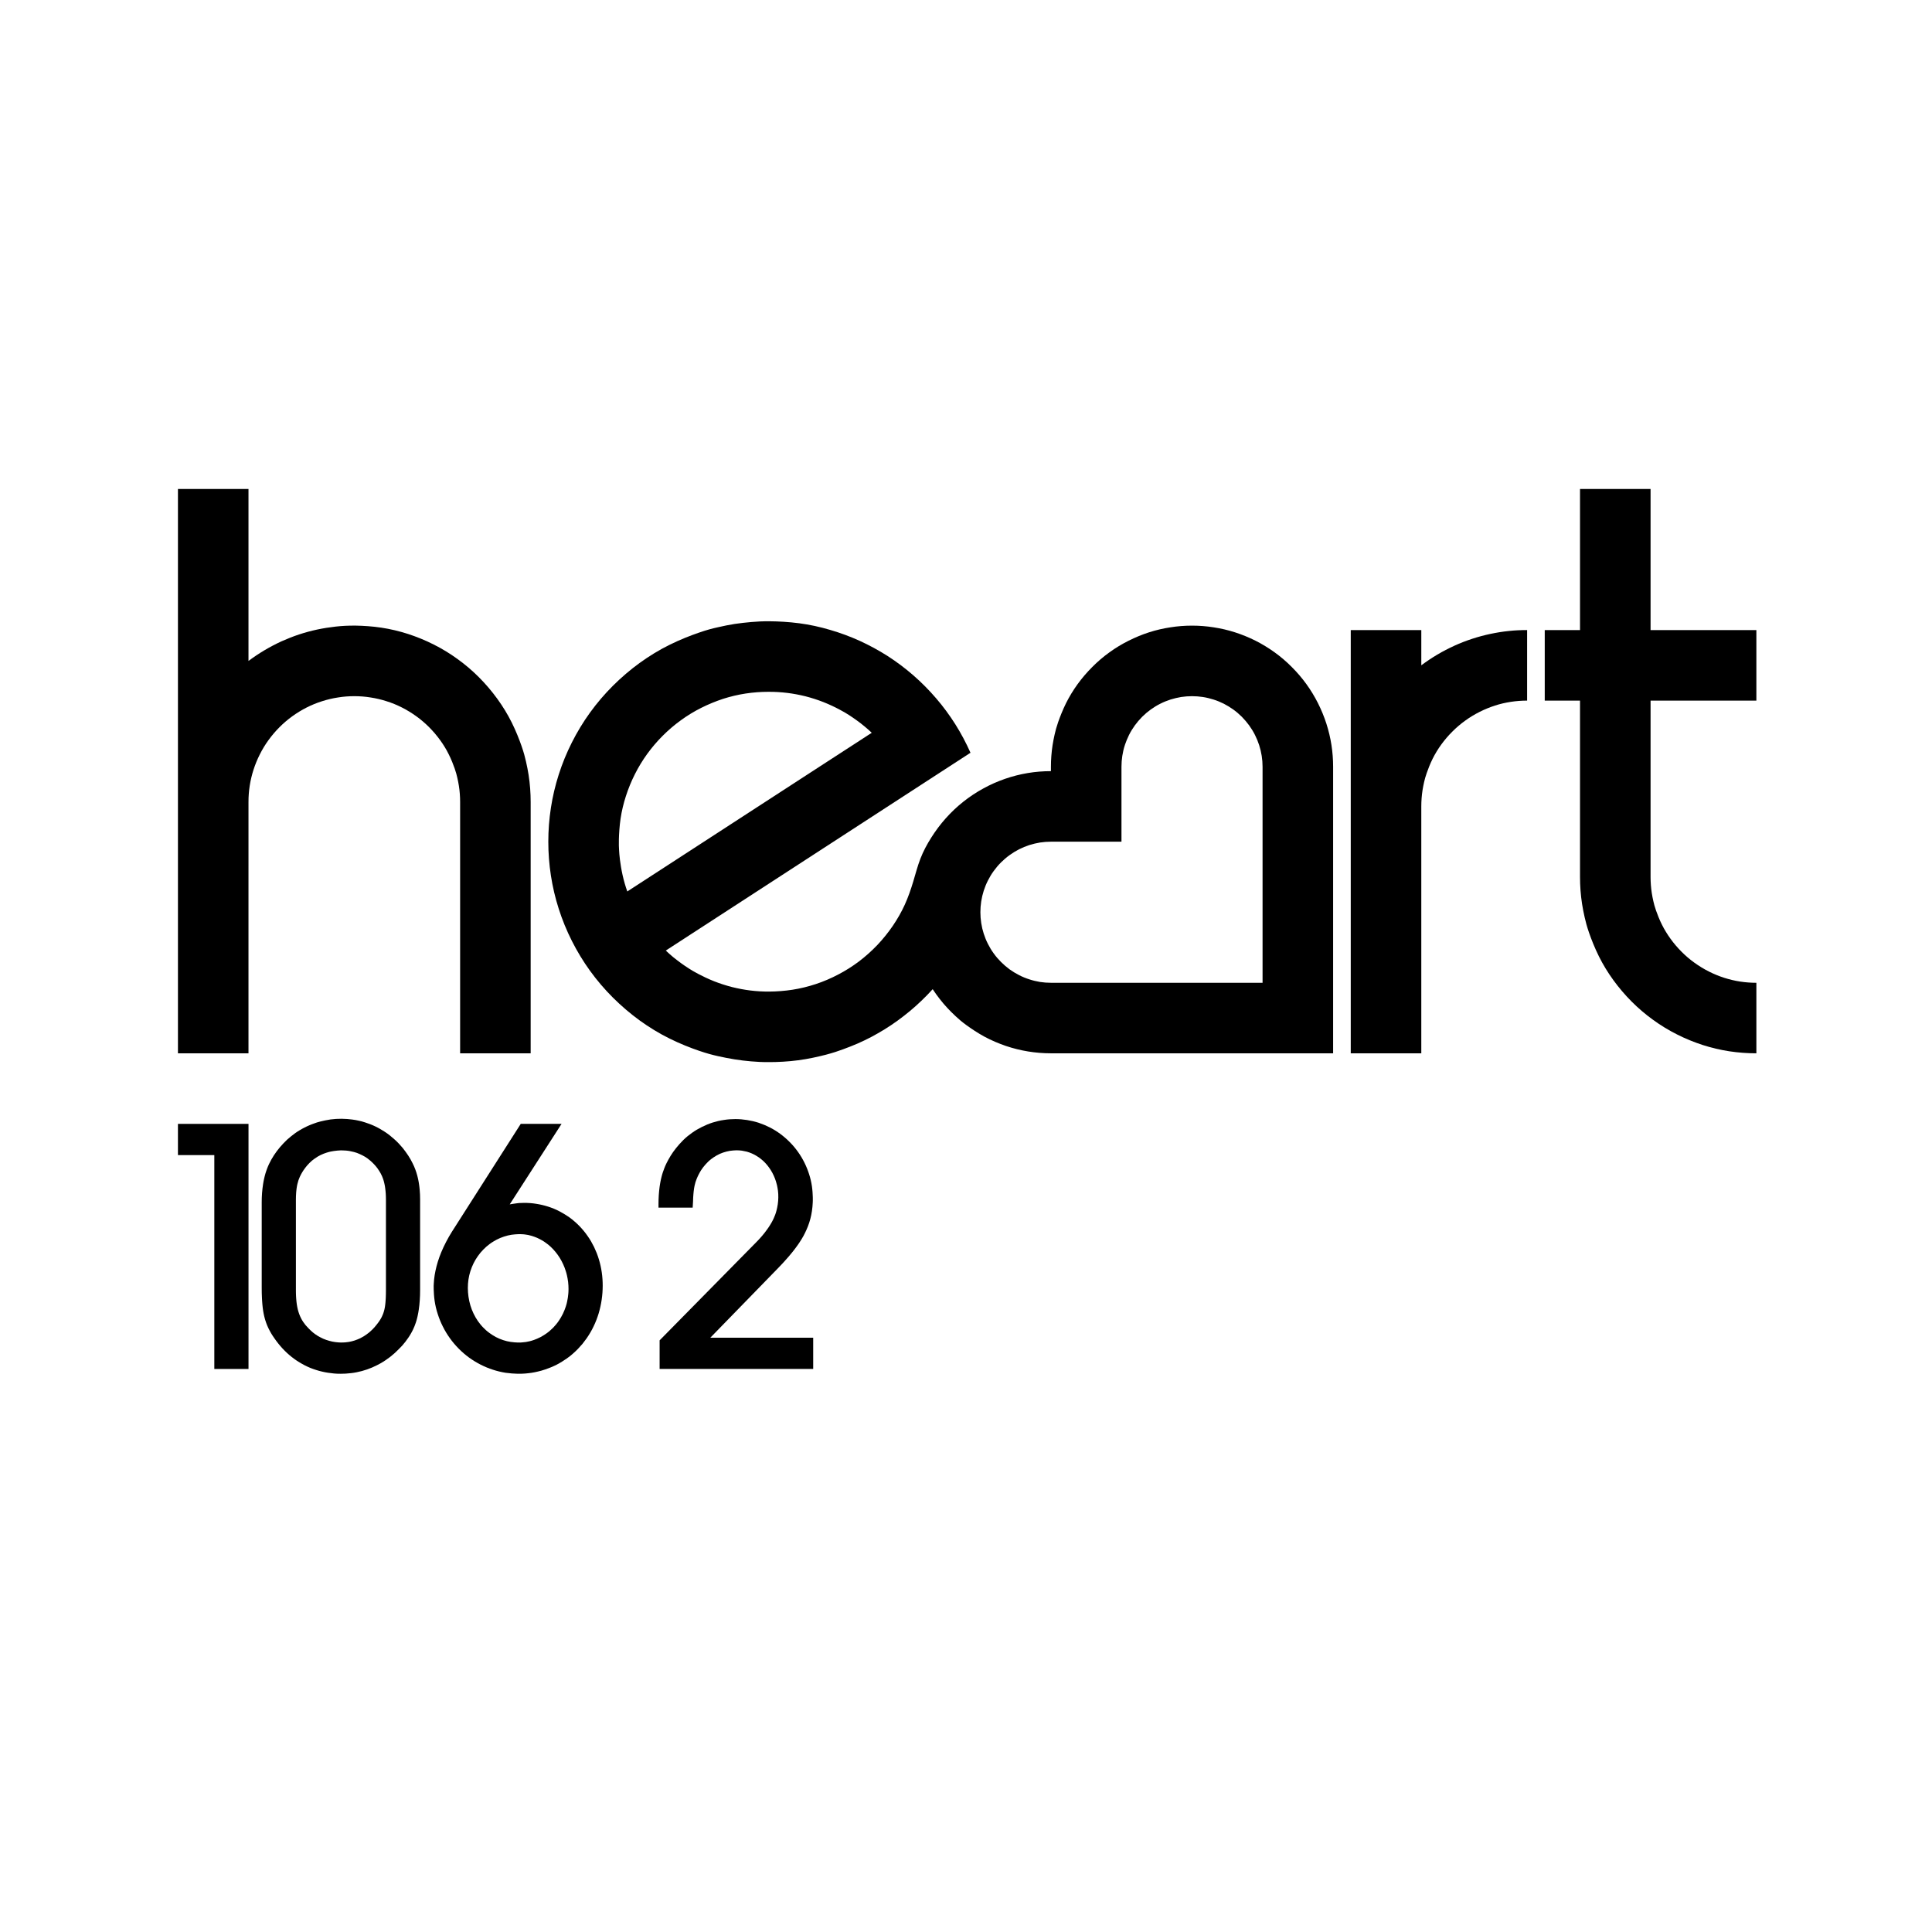
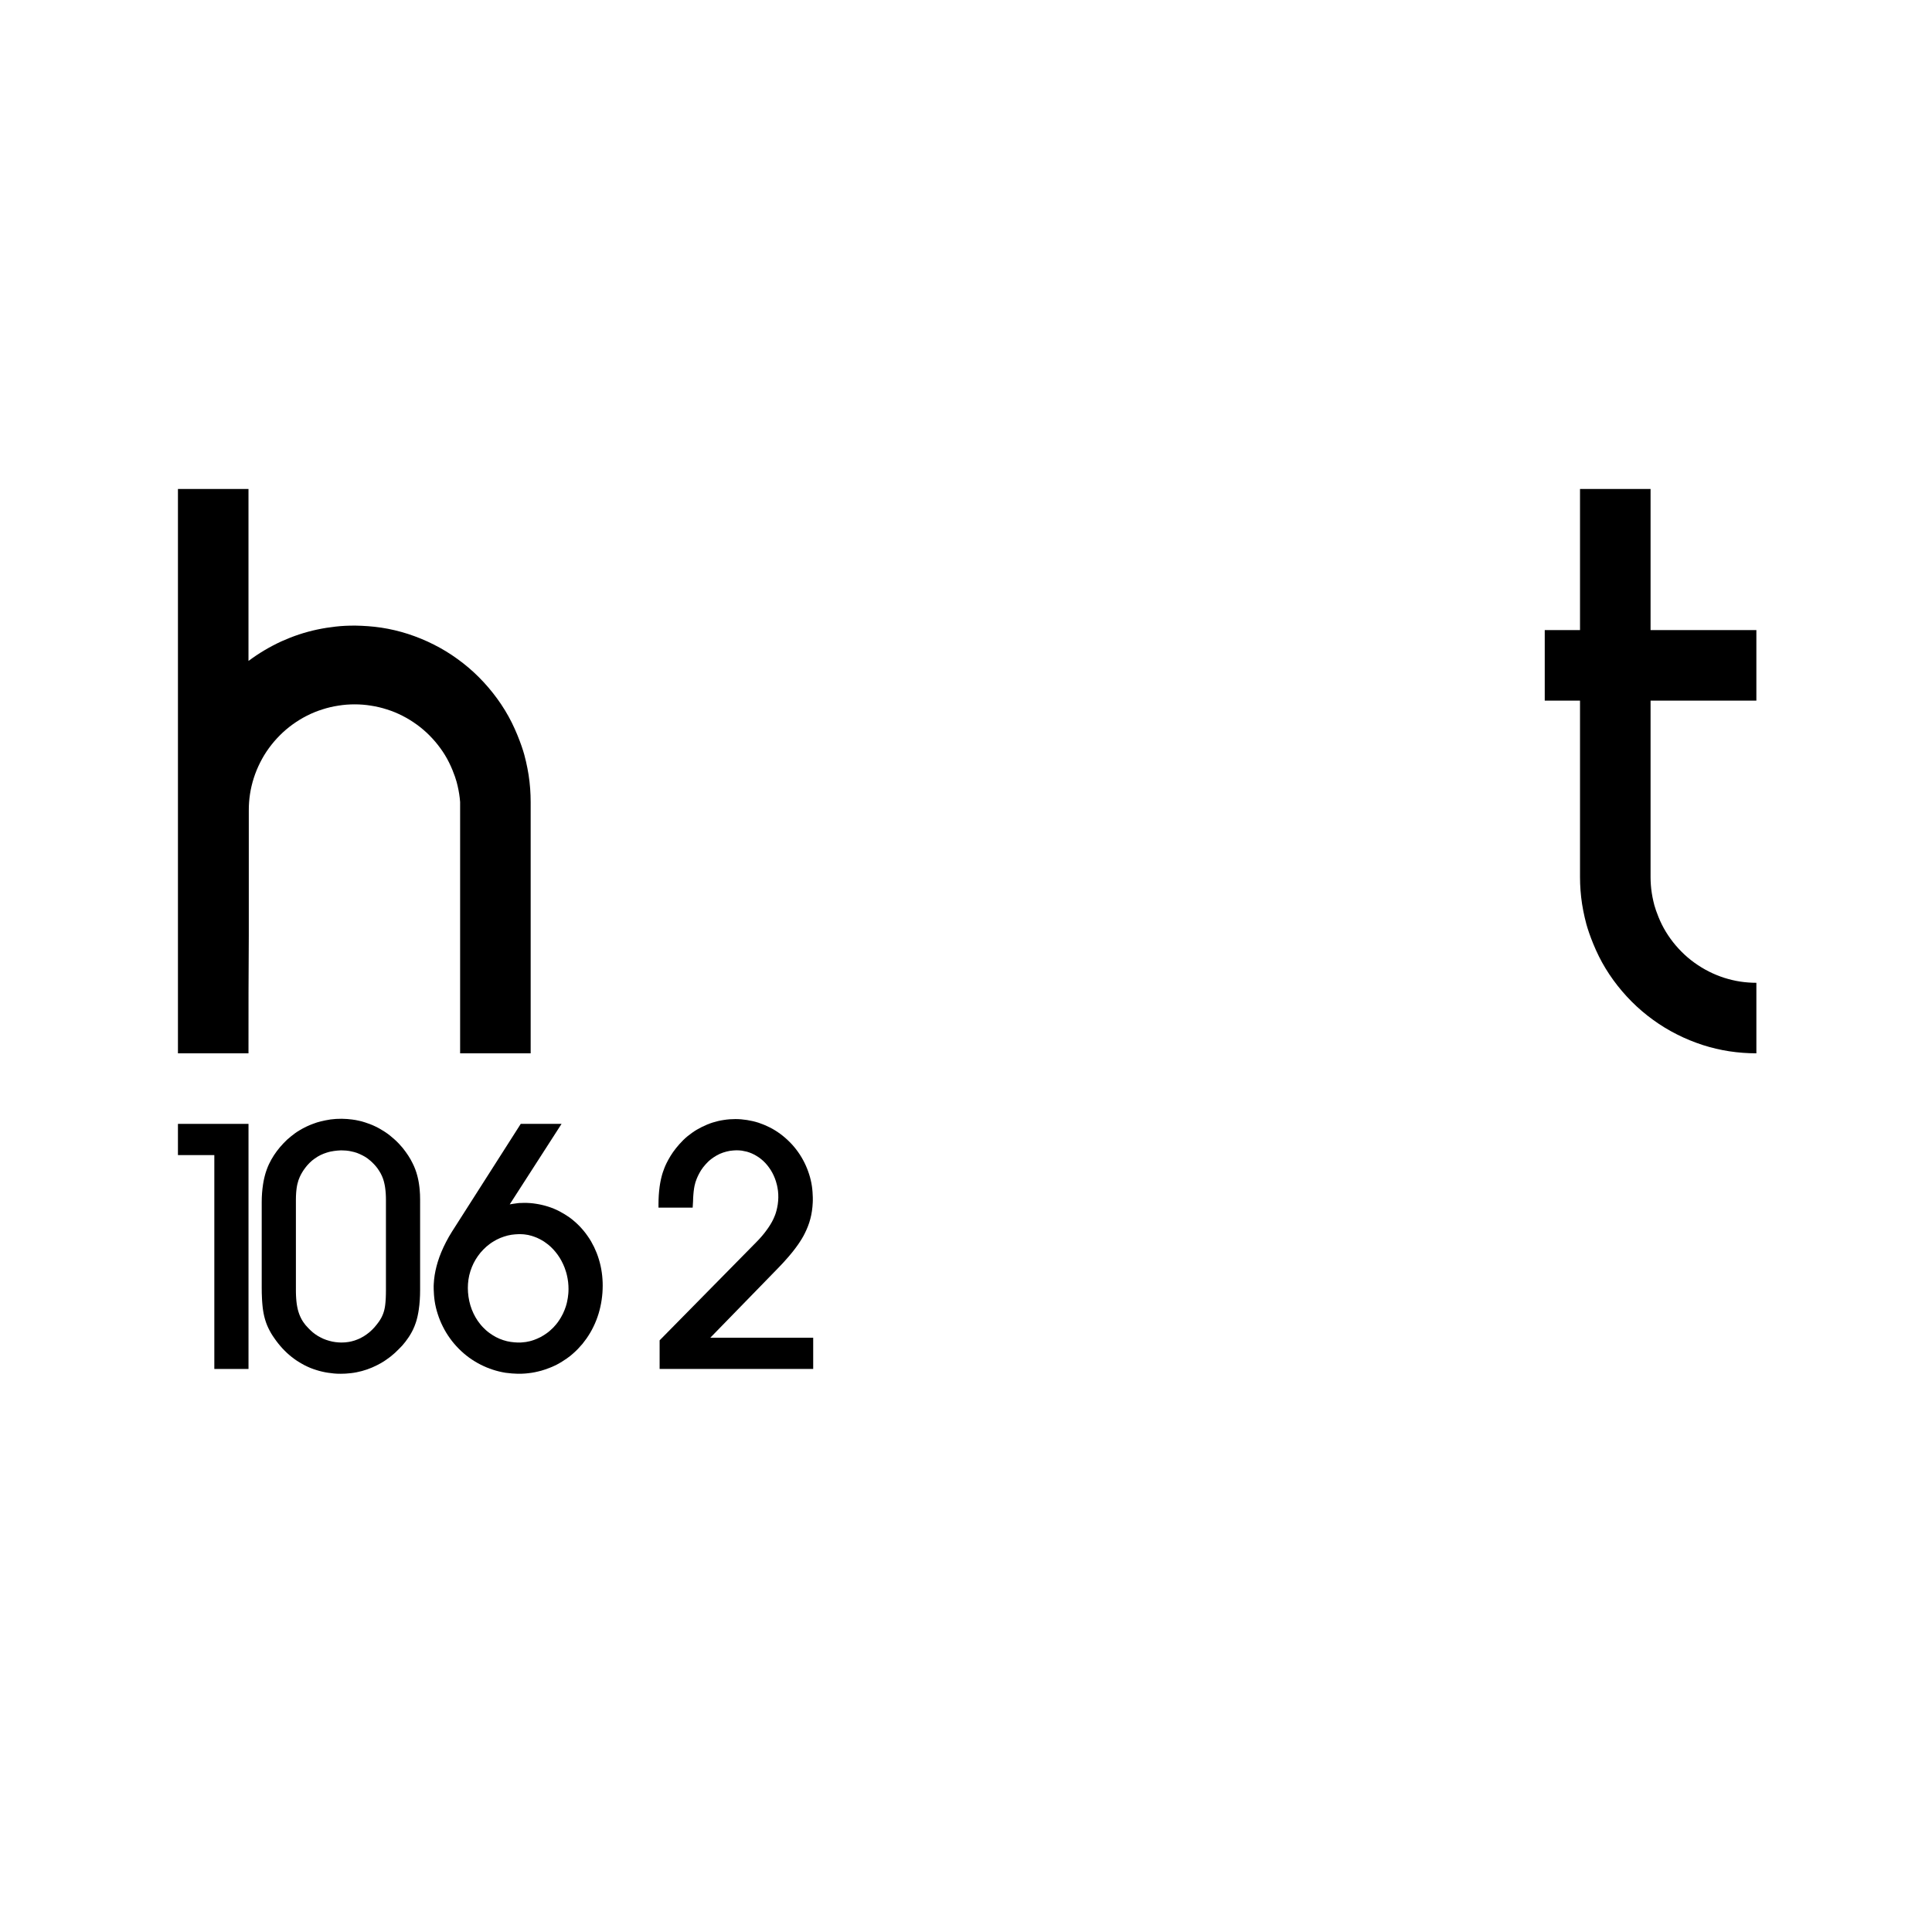
<svg xmlns="http://www.w3.org/2000/svg" version="1.1" id="Layer_1" x="0px" y="0px" width="283.46px" height="283.46px" viewBox="0 0 283.46 283.46" enable-background="new 0 0 283.46 283.46" xml:space="preserve">
  <path fill-rule="evenodd" clip-rule="evenodd" d="M96.778,200.852v-4.199l14.181-14.4c0.142-0.141,0.282-0.291,0.42-0.439  c0.137-0.15,0.27-0.301,0.402-0.451c0.125-0.15,0.25-0.299,0.37-0.449c0.12-0.16,0.235-0.311,0.353-0.471  c0.069-0.09,0.14-0.189,0.207-0.289s0.133-0.201,0.199-0.301c0.059-0.09,0.116-0.18,0.172-0.279c0.057-0.09,0.11-0.18,0.164-0.281  c0.047-0.09,0.096-0.18,0.141-0.27s0.091-0.18,0.13-0.27c0.079-0.17,0.147-0.34,0.212-0.51c0.064-0.18,0.125-0.35,0.191-0.609  c0.068-0.262,0.145-0.592,0.194-0.941c0.05-0.34,0.075-0.68,0.079-1.01c0.005-0.34-0.011-0.65-0.049-0.971  c-0.038-0.309-0.1-0.619-0.152-0.85c-0.052-0.229-0.096-0.379-0.144-0.52c-0.048-0.15-0.097-0.301-0.151-0.439  c-0.055-0.141-0.113-0.281-0.178-0.42c-0.062-0.141-0.131-0.281-0.202-0.41c-0.071-0.131-0.147-0.26-0.226-0.391  c-0.08-0.129-0.164-0.25-0.25-0.369c-0.086-0.121-0.174-0.24-0.268-0.352c-0.092-0.109-0.189-0.219-0.287-0.328  c-0.098-0.102-0.199-0.201-0.302-0.301c-0.103-0.09-0.21-0.18-0.317-0.27c-0.108-0.09-0.218-0.17-0.328-0.25  c-0.111-0.08-0.225-0.15-0.396-0.25c-0.171-0.102-0.401-0.23-0.638-0.33c-0.237-0.1-0.482-0.191-0.727-0.26  c-0.246-0.061-0.49-0.111-0.736-0.15c-0.245-0.031-0.494-0.051-0.788-0.051c-0.294,0.01-0.634,0.031-0.968,0.08  c-0.334,0.061-0.664,0.141-0.987,0.25c-0.324,0.109-0.64,0.25-0.94,0.42c-0.3,0.17-0.582,0.361-0.791,0.52  c-0.207,0.16-0.34,0.281-0.468,0.4c-0.129,0.131-0.254,0.25-0.374,0.391c-0.12,0.129-0.234,0.27-0.345,0.41  c-0.109,0.15-0.218,0.289-0.312,0.439c-0.07,0.109-0.13,0.221-0.19,0.32c-0.062,0.109-0.119,0.221-0.177,0.33  c-0.053,0.109-0.105,0.209-0.155,0.32c-0.05,0.109-0.099,0.219-0.14,0.33c-0.066,0.16-0.123,0.32-0.172,0.479  c-0.05,0.16-0.089,0.33-0.127,0.5c-0.013,0.061-0.025,0.131-0.037,0.191c-0.012,0.059-0.021,0.129-0.033,0.189  c-0.021,0.15-0.043,0.301-0.061,0.449c-0.018,0.16-0.031,0.311-0.044,0.461c-0.013,0.17-0.024,0.34-0.034,0.51  c-0.008,0.17-0.012,0.34-0.016,0.51l-0.055,0.91h-5.014v-0.529c0.002-0.221,0.004-0.43,0.01-0.641  c0.008-0.221,0.019-0.43,0.03-0.641c0.015-0.199,0.03-0.41,0.05-0.609c0.021-0.209,0.047-0.41,0.071-0.619  c0.019-0.121,0.037-0.25,0.058-0.381c0.021-0.129,0.045-0.26,0.067-0.379c0.024-0.121,0.047-0.24,0.074-0.361  c0.026-0.119,0.055-0.24,0.084-0.35c0.03-0.109,0.06-0.23,0.091-0.34c0.032-0.109,0.062-0.221,0.102-0.33  c0.065-0.211,0.145-0.42,0.225-0.619c0.081-0.211,0.166-0.41,0.312-0.711c0.148-0.301,0.357-0.689,0.592-1.07  c0.232-0.379,0.492-0.75,0.803-1.141c0.312-0.389,0.677-0.809,1.076-1.199c0.398-0.391,0.83-0.74,1.287-1.061  c0.459-0.33,0.943-0.609,1.447-0.859s1.026-0.471,1.564-0.641c0.537-0.17,1.089-0.299,1.648-0.379  c0.558-0.09,1.123-0.131,1.693-0.131c0.571,0,1.148,0.051,1.717,0.141c0.57,0.09,1.133,0.221,1.692,0.4  c0.56,0.189,1.114,0.42,1.647,0.689s1.045,0.59,1.535,0.949c0.49,0.361,0.959,0.771,1.393,1.211c0.434,0.43,0.832,0.91,1.189,1.41  c0.358,0.5,0.676,1.029,0.949,1.58c0.273,0.549,0.504,1.119,0.689,1.699c0.187,0.58,0.326,1.17,0.414,1.77  c0.086,0.592,0.117,1.191,0.129,1.602c0.012,0.398,0.002,0.609-0.008,0.818c-0.011,0.201-0.024,0.41-0.043,0.611  c-0.02,0.209-0.043,0.41-0.074,0.609c-0.028,0.189-0.063,0.391-0.103,0.59c-0.039,0.189-0.083,0.381-0.132,0.561  c-0.049,0.189-0.104,0.379-0.164,0.561c-0.061,0.18-0.126,0.369-0.197,0.549c-0.072,0.18-0.146,0.371-0.228,0.541  c-0.063,0.15-0.134,0.289-0.203,0.43c-0.071,0.15-0.146,0.289-0.22,0.43c-0.088,0.15-0.176,0.311-0.268,0.461  c-0.094,0.148-0.191,0.299-0.287,0.449c-0.076,0.119-0.152,0.23-0.229,0.34c-0.078,0.109-0.158,0.221-0.238,0.33  c-0.091,0.131-0.181,0.25-0.274,0.369c-0.092,0.121-0.187,0.24-0.281,0.361c-0.104,0.129-0.208,0.26-0.312,0.379  c-0.106,0.131-0.214,0.26-0.32,0.381c-0.232,0.27-0.465,0.529-0.702,0.789c-0.238,0.26-0.482,0.521-0.726,0.771l-10.029,10.299  h15.097v4.58H96.778" />
  <path fill-rule="evenodd" clip-rule="evenodd" d="M75.045,181.162c-0.18,0.029-0.364,0.07-0.549,0.109  c-0.184,0.051-0.365,0.1-0.549,0.16c-0.183,0.061-0.367,0.131-0.548,0.201c-0.181,0.078-0.358,0.158-0.534,0.25  c-0.177,0.09-0.352,0.189-0.521,0.299c-0.172,0.1-0.338,0.221-0.502,0.34c-0.162,0.121-0.322,0.25-0.478,0.381  c-0.155,0.139-0.305,0.279-0.45,0.43c-0.145,0.15-0.285,0.301-0.418,0.459c-0.134,0.16-0.261,0.33-0.382,0.5  c-0.12,0.17-0.233,0.342-0.341,0.521s-0.206,0.359-0.299,0.549c-0.092,0.191-0.178,0.381-0.254,0.57  c-0.078,0.189-0.148,0.391-0.211,0.59c-0.062,0.201-0.115,0.391-0.162,0.59c-0.047,0.211-0.086,0.41-0.115,0.611  c-0.031,0.209-0.055,0.42-0.068,0.619c-0.016,0.211-0.023,0.42-0.022,0.631c0,0.209,0.008,0.43,0.024,0.639  c0.016,0.221,0.039,0.43,0.069,0.641c0.031,0.221,0.069,0.43,0.116,0.641c0.046,0.209,0.1,0.42,0.162,0.629  c0.062,0.201,0.131,0.41,0.208,0.611c0.077,0.199,0.161,0.389,0.252,0.578c0.091,0.191,0.188,0.381,0.293,0.561  s0.217,0.361,0.334,0.531c0.118,0.17,0.241,0.33,0.37,0.488c0.13,0.16,0.266,0.32,0.406,0.461c0.14,0.15,0.285,0.289,0.434,0.42  s0.302,0.26,0.542,0.43c0.239,0.17,0.565,0.391,0.909,0.57c0.343,0.18,0.703,0.33,1.068,0.449c0.363,0.121,0.732,0.211,1.105,0.262  c0.374,0.059,0.752,0.078,1.033,0.09c0.281,0.01,0.467,0,0.652-0.021c0.184-0.01,0.367-0.039,0.551-0.059  c0.183-0.031,0.363-0.07,0.545-0.111c0.181-0.049,0.359-0.09,0.629-0.189c0.269-0.1,0.627-0.24,0.967-0.42  c0.341-0.18,0.663-0.391,0.9-0.561c0.238-0.17,0.393-0.299,0.543-0.439c0.148-0.131,0.295-0.27,0.436-0.41  c0.141-0.15,0.275-0.301,0.407-0.459c0.131-0.16,0.257-0.32,0.429-0.58c0.171-0.25,0.387-0.611,0.566-0.98  c0.181-0.371,0.324-0.76,0.421-1.051c0.097-0.299,0.146-0.5,0.188-0.699c0.043-0.201,0.082-0.4,0.112-0.6  c0.03-0.201,0.052-0.391,0.069-0.59c0.017-0.201,0.029-0.4,0.029-0.682c0-0.289-0.014-0.66-0.057-1.029s-0.116-0.73-0.178-1  c-0.062-0.27-0.114-0.439-0.17-0.609c-0.055-0.18-0.113-0.35-0.178-0.521c-0.064-0.158-0.134-0.328-0.209-0.488  c-0.074-0.16-0.154-0.33-0.238-0.48c-0.084-0.16-0.172-0.311-0.266-0.461c-0.095-0.148-0.193-0.299-0.295-0.439  s-0.207-0.279-0.316-0.41c-0.11-0.141-0.225-0.27-0.342-0.391c-0.117-0.129-0.235-0.238-0.358-0.359  c-0.123-0.109-0.249-0.221-0.378-0.33c-0.129-0.1-0.258-0.199-0.391-0.289c-0.132-0.102-0.267-0.191-0.471-0.311  c-0.203-0.119-0.477-0.26-0.759-0.391c-0.282-0.119-0.576-0.219-0.796-0.289c-0.219-0.061-0.366-0.1-0.514-0.131  c-0.147-0.029-0.295-0.049-0.449-0.07c-0.153-0.02-0.312-0.039-0.469-0.039c-0.16-0.01-0.318-0.02-0.485-0.01  c-0.169,0-0.345,0.01-0.521,0.029C75.401,181.111,75.227,181.143,75.045,181.162 M82.39,164.893l-7.603,11.809  c0.163-0.029,0.326-0.059,0.489-0.08c0.164-0.029,0.328-0.049,0.492-0.068c0.053-0.012,0.106-0.012,0.161-0.021  c0.054-0.01,0.107-0.01,0.162-0.02c0.043,0,0.086,0,0.129-0.01c0.043,0,0.086,0,0.129,0c0.09-0.01,0.18-0.01,0.27-0.01  c0.09-0.01,0.182-0.01,0.271-0.01c0.597,0,1.193,0.039,1.783,0.139c0.591,0.09,1.174,0.23,1.746,0.41  c0.57,0.18,1.131,0.41,1.666,0.691c0.535,0.279,1.043,0.6,1.416,0.859c0.373,0.27,0.608,0.459,0.84,0.67  c0.229,0.199,0.453,0.41,0.67,0.631c0.217,0.229,0.425,0.459,0.623,0.699c0.199,0.24,0.389,0.49,0.568,0.75  c0.18,0.25,0.352,0.52,0.512,0.789c0.16,0.281,0.309,0.561,0.447,0.84c0.139,0.291,0.269,0.592,0.385,0.881  c0.117,0.301,0.224,0.609,0.317,0.92c0.095,0.311,0.177,0.621,0.248,0.939c0.071,0.32,0.13,0.641,0.177,0.971  c0.047,0.32,0.082,0.65,0.105,0.99c0.023,0.33,0.035,0.66,0.033,1s-0.014,0.68-0.039,1.02c-0.026,0.34-0.063,0.68-0.113,1.02  s-0.111,0.682-0.188,1.021c-0.074,0.34-0.162,0.67-0.26,1c-0.101,0.33-0.212,0.648-0.337,0.969c-0.124,0.32-0.26,0.631-0.407,0.93  c-0.148,0.311-0.307,0.611-0.478,0.9c-0.17,0.291-0.353,0.57-0.544,0.85c-0.191,0.271-0.395,0.541-0.605,0.801  c-0.213,0.25-0.435,0.5-0.666,0.74s-0.471,0.459-0.718,0.68c-0.245,0.221-0.499,0.43-0.897,0.711  c-0.398,0.279-0.943,0.629-1.518,0.93c-0.574,0.289-1.178,0.529-1.636,0.68c-0.457,0.16-0.769,0.24-1.081,0.311  c-0.312,0.08-0.627,0.139-0.943,0.189c-0.315,0.049-0.634,0.08-0.951,0.109c-0.318,0.02-0.639,0.041-1.116,0.031  c-0.479-0.012-1.117-0.051-1.747-0.141c-0.631-0.1-1.252-0.25-1.867-0.451c-0.616-0.199-1.225-0.449-1.811-0.75  c-0.584-0.299-1.146-0.639-1.684-1.029c-0.535-0.391-1.047-0.83-1.521-1.311c-0.473-0.479-0.908-0.988-1.299-1.539  c-0.39-0.541-0.733-1.109-1.031-1.711c-0.299-0.59-0.549-1.209-0.75-1.84c-0.202-0.619-0.355-1.26-0.449-1.898  c-0.094-0.641-0.128-1.291-0.141-1.721c-0.012-0.43-0.002-0.631,0.012-0.83c0.013-0.211,0.027-0.41,0.048-0.621  c0.022-0.209,0.05-0.42,0.083-0.629c0.033-0.211,0.072-0.42,0.117-0.631c0.045-0.219,0.097-0.439,0.154-0.66  c0.057-0.229,0.119-0.449,0.19-0.67c0.071-0.229,0.151-0.469,0.238-0.709c0.086-0.23,0.175-0.471,0.274-0.701  c0.104-0.26,0.219-0.51,0.336-0.76s0.242-0.5,0.367-0.74c0.137-0.26,0.273-0.52,0.418-0.77c0.146-0.26,0.299-0.5,0.453-0.75  l10.082-15.799H82.39z" />
  <path fill-rule="evenodd" clip-rule="evenodd" d="M43.414,189.322c0.001,0.129,0.002,0.27,0.005,0.4  c0.003,0.139,0.009,0.279,0.014,0.41c0.007,0.129,0.014,0.26,0.024,0.389c0.009,0.131,0.021,0.26,0.033,0.391  c0.009,0.08,0.017,0.15,0.027,0.23c0.009,0.08,0.02,0.16,0.031,0.24c0.019,0.129,0.042,0.26,0.068,0.389  c0.026,0.141,0.056,0.27,0.086,0.391c0.03,0.119,0.061,0.23,0.095,0.33c0.035,0.109,0.072,0.219,0.109,0.32  c0.038,0.1,0.077,0.199,0.118,0.289c0.041,0.1,0.085,0.189,0.131,0.281c0.045,0.09,0.093,0.18,0.143,0.27  c0.05,0.09,0.102,0.17,0.188,0.299c0.087,0.131,0.209,0.301,0.341,0.461c0.132,0.16,0.274,0.311,0.451,0.49  c0.177,0.18,0.389,0.389,0.617,0.58c0.227,0.189,0.471,0.359,0.73,0.52c0.258,0.15,0.53,0.289,0.811,0.42  c0.28,0.119,0.57,0.221,0.868,0.301c0.298,0.09,0.605,0.148,0.915,0.189c0.311,0.039,0.624,0.061,0.86,0.061  c0.235,0,0.393-0.012,0.551-0.021c0.157-0.01,0.315-0.029,0.551-0.068c0.236-0.041,0.55-0.111,0.855-0.211  c0.305-0.1,0.599-0.23,0.819-0.33c0.22-0.109,0.364-0.189,0.506-0.279s0.281-0.18,0.419-0.281c0.137-0.1,0.273-0.199,0.406-0.309  c0.132-0.121,0.26-0.23,0.386-0.352c0.125-0.129,0.247-0.25,0.365-0.379c0.116-0.141,0.229-0.27,0.338-0.41  c0.062-0.07,0.12-0.15,0.177-0.23c0.059-0.07,0.113-0.15,0.168-0.23c0.051-0.08,0.1-0.148,0.148-0.229  c0.048-0.08,0.095-0.15,0.138-0.23c0.041-0.08,0.079-0.15,0.115-0.221c0.037-0.08,0.071-0.15,0.103-0.23  c0.032-0.068,0.062-0.148,0.09-0.219c0.027-0.08,0.054-0.16,0.078-0.23c0.021-0.07,0.039-0.129,0.056-0.189  c0.018-0.07,0.032-0.131,0.049-0.189c0.017-0.08,0.034-0.15,0.049-0.23s0.027-0.15,0.04-0.23c0.01-0.061,0.018-0.119,0.025-0.18  c0.009-0.07,0.016-0.131,0.022-0.189c0.009-0.07,0.015-0.15,0.022-0.221c0.006-0.07,0.012-0.141,0.017-0.221  c0.007-0.08,0.013-0.16,0.017-0.24s0.009-0.16,0.013-0.238c0.006-0.182,0.013-0.361,0.017-0.531c0.004-0.18,0.004-0.359,0.006-0.529  v-13.32c-0.002-0.15-0.002-0.291-0.008-0.439c-0.004-0.141-0.012-0.291-0.02-0.441c-0.01-0.129-0.021-0.27-0.034-0.41  c-0.015-0.139-0.031-0.279-0.05-0.42c-0.012-0.08-0.023-0.17-0.037-0.25c-0.016-0.08-0.031-0.17-0.047-0.25  s-0.032-0.158-0.051-0.229c-0.018-0.08-0.037-0.15-0.057-0.23c-0.02-0.07-0.04-0.141-0.061-0.211  c-0.022-0.068-0.043-0.139-0.069-0.209c-0.045-0.131-0.097-0.25-0.151-0.381c-0.057-0.119-0.117-0.25-0.181-0.369  c-0.065-0.121-0.134-0.24-0.206-0.35c-0.072-0.121-0.146-0.24-0.273-0.41c-0.125-0.16-0.303-0.391-0.496-0.59  c-0.194-0.211-0.405-0.4-0.568-0.541c-0.164-0.139-0.279-0.23-0.398-0.32c-0.119-0.08-0.239-0.16-0.363-0.24  c-0.124-0.068-0.251-0.148-0.38-0.209c-0.13-0.07-0.262-0.131-0.397-0.189c-0.135-0.061-0.274-0.121-0.414-0.17  c-0.141-0.041-0.283-0.09-0.429-0.131c-0.146-0.039-0.297-0.07-0.448-0.1c-0.152-0.041-0.304-0.061-0.462-0.08  c-0.157-0.02-0.32-0.041-0.483-0.041c-0.163-0.01-0.326-0.02-0.495-0.02c-0.168,0.01-0.341,0.01-0.514,0.031  c-0.172,0.01-0.344,0.029-0.517,0.059c-0.172,0.021-0.345,0.051-0.516,0.09c-0.172,0.041-0.343,0.08-0.587,0.16  c-0.244,0.08-0.561,0.191-0.864,0.34c-0.304,0.15-0.594,0.32-0.867,0.521c-0.274,0.189-0.53,0.398-0.765,0.639  c-0.235,0.23-0.448,0.49-0.59,0.67c-0.142,0.18-0.214,0.281-0.284,0.391c-0.071,0.1-0.139,0.211-0.203,0.32  c-0.064,0.1-0.124,0.209-0.182,0.32c-0.058,0.109-0.113,0.219-0.175,0.359s-0.131,0.311-0.191,0.48  c-0.06,0.18-0.11,0.359-0.151,0.539c-0.015,0.061-0.03,0.131-0.043,0.191c-0.014,0.068-0.026,0.139-0.038,0.209  c-0.011,0.07-0.024,0.141-0.034,0.211c-0.011,0.08-0.02,0.148-0.029,0.229c-0.009,0.07-0.018,0.15-0.025,0.23  c-0.008,0.08-0.014,0.16-0.021,0.24c-0.01,0.16-0.021,0.33-0.027,0.5c-0.006,0.16-0.008,0.33-0.009,0.5V189.322 M61.637,189.322  c-0.002,0.24-0.004,0.48-0.012,0.719c-0.008,0.24-0.022,0.48-0.037,0.73c-0.017,0.23-0.035,0.461-0.059,0.689  c-0.023,0.221-0.055,0.451-0.086,0.682c-0.021,0.139-0.043,0.279-0.068,0.42c-0.024,0.139-0.053,0.279-0.082,0.42  c-0.021,0.1-0.041,0.199-0.064,0.289c-0.023,0.1-0.049,0.189-0.074,0.291c-0.025,0.09-0.049,0.18-0.076,0.27s-0.054,0.18-0.084,0.26  c-0.056,0.17-0.117,0.34-0.184,0.5s-0.135,0.32-0.213,0.48c-0.049,0.1-0.102,0.209-0.156,0.311c-0.055,0.1-0.107,0.199-0.168,0.299  c-0.117,0.211-0.245,0.41-0.377,0.6c-0.133,0.201-0.273,0.391-0.42,0.58c-0.146,0.191-0.303,0.381-0.465,0.561  c-0.161,0.18-0.33,0.35-0.512,0.529c-0.18,0.182-0.371,0.371-0.569,0.551s-0.404,0.35-0.614,0.52c-0.21,0.16-0.424,0.32-0.643,0.471  c-0.217,0.16-0.439,0.299-0.783,0.5c-0.344,0.189-0.811,0.439-1.292,0.641c-0.482,0.209-0.98,0.379-1.498,0.52  c-0.517,0.139-1.054,0.25-1.595,0.309c-0.542,0.07-1.088,0.092-1.508,0.092s-0.712-0.012-1.003-0.041  c-0.292-0.029-0.582-0.061-0.875-0.109c-0.293-0.041-0.587-0.1-0.879-0.17s-0.581-0.141-0.867-0.24  c-0.287-0.09-0.57-0.189-0.848-0.301c-0.278-0.119-0.552-0.24-0.821-0.379c-0.269-0.141-0.534-0.291-0.792-0.451  c-0.258-0.15-0.51-0.32-0.756-0.5c-0.247-0.18-0.487-0.369-0.72-0.57c-0.233-0.199-0.458-0.408-0.675-0.629  c-0.218-0.221-0.428-0.439-0.629-0.68c-0.202-0.23-0.391-0.48-0.577-0.721c-0.097-0.129-0.19-0.26-0.281-0.391  c-0.091-0.129-0.178-0.26-0.266-0.389c-0.08-0.131-0.16-0.25-0.237-0.381c-0.076-0.129-0.152-0.26-0.221-0.4  c-0.066-0.119-0.127-0.24-0.185-0.369c-0.059-0.121-0.116-0.25-0.167-0.371c-0.053-0.129-0.099-0.25-0.145-0.379  c-0.045-0.131-0.086-0.26-0.127-0.381c-0.03-0.109-0.061-0.209-0.089-0.309c-0.029-0.111-0.054-0.211-0.079-0.311  c-0.027-0.121-0.054-0.24-0.077-0.359c-0.024-0.121-0.044-0.24-0.064-0.361c-0.014-0.09-0.029-0.189-0.041-0.279  c-0.013-0.1-0.024-0.189-0.036-0.279c-0.011-0.111-0.023-0.221-0.033-0.32c-0.011-0.111-0.019-0.221-0.028-0.32  c-0.009-0.121-0.017-0.24-0.025-0.35c-0.007-0.121-0.013-0.24-0.019-0.361c-0.011-0.25-0.022-0.5-0.028-0.75  c-0.005-0.26-0.007-0.51-0.008-0.76v-12.559c0.002-0.23,0.004-0.451,0.012-0.682c0.008-0.219,0.023-0.449,0.037-0.67  c0.019-0.219,0.037-0.439,0.062-0.648c0.025-0.221,0.056-0.432,0.088-0.65c0.022-0.141,0.044-0.271,0.07-0.41  c0.026-0.131,0.055-0.27,0.083-0.4c0.03-0.131,0.059-0.26,0.092-0.381c0.032-0.129,0.068-0.25,0.104-0.379  c0.037-0.121,0.073-0.23,0.113-0.35c0.039-0.121,0.078-0.24,0.125-0.352c0.084-0.229,0.181-0.449,0.283-0.67  c0.103-0.219,0.213-0.439,0.333-0.648c0.119-0.211,0.247-0.42,0.381-0.631c0.135-0.209,0.276-0.41,0.425-0.609  c0.149-0.201,0.305-0.4,0.468-0.59c0.162-0.191,0.33-0.381,0.504-0.561c0.175-0.189,0.355-0.359,0.54-0.541  c0.186-0.17,0.377-0.328,0.576-0.488c0.198-0.16,0.402-0.32,0.612-0.471s0.425-0.291,0.647-0.42c0.222-0.141,0.452-0.26,0.686-0.381  c0.234-0.119,0.473-0.24,0.717-0.34c0.244-0.109,0.495-0.199,0.747-0.289c0.253-0.1,0.508-0.18,0.906-0.281  c0.397-0.1,0.936-0.219,1.482-0.299c0.545-0.07,1.097-0.109,1.648-0.1c0.551,0.01,1.101,0.049,1.514,0.109  c0.414,0.051,0.691,0.109,0.967,0.17c0.275,0.061,0.551,0.119,0.957,0.26c0.406,0.131,0.943,0.32,1.458,0.57  c0.514,0.24,1.006,0.539,1.368,0.77s0.595,0.41,0.822,0.59s0.45,0.371,0.667,0.57c0.216,0.189,0.425,0.4,0.627,0.609  c0.201,0.211,0.395,0.432,0.561,0.631c0.164,0.199,0.301,0.381,0.433,0.57c0.132,0.18,0.26,0.359,0.38,0.549  c0.121,0.191,0.234,0.371,0.343,0.561c0.106,0.189,0.21,0.391,0.294,0.561c0.084,0.16,0.15,0.311,0.213,0.449  c0.063,0.15,0.123,0.291,0.18,0.441c0.056,0.148,0.107,0.299,0.156,0.449s0.096,0.301,0.135,0.459  c0.031,0.102,0.056,0.211,0.08,0.32c0.025,0.102,0.049,0.211,0.071,0.32s0.044,0.23,0.064,0.34c0.02,0.121,0.036,0.23,0.054,0.35  c0.018,0.111,0.033,0.23,0.047,0.352c0.014,0.119,0.026,0.24,0.038,0.359c0.021,0.25,0.04,0.5,0.052,0.75  c0.01,0.25,0.014,0.5,0.016,0.75V189.322z" />
  <polyline fill-rule="evenodd" clip-rule="evenodd" points="36.46,200.852 31.446,200.852 31.446,169.473 26.108,169.473   26.108,164.893 36.46,164.893 36.46,200.852 " />
-   <path fill-rule="evenodd" clip-rule="evenodd" d="M36.458,154.541h-10.35V71.742h10.35v25.23c0.755-0.561,1.539-1.09,2.35-1.57  c0.811-0.479,1.648-0.92,2.498-1.31c0.849-0.381,1.712-0.721,2.59-1.011s1.771-0.529,2.667-0.72c0.896-0.189,1.795-0.33,2.699-0.43  c0.904-0.101,1.813-0.15,2.933-0.141c1.12,0.021,2.452,0.101,3.768,0.301c1.316,0.199,2.615,0.51,3.898,0.92  c1.282,0.42,2.549,0.93,3.766,1.55c1.219,0.61,2.388,1.32,3.5,2.13c1.113,0.8,2.17,1.7,3.147,2.68c0.978,0.98,1.878,2.04,2.685,3.15  c0.808,1.11,1.522,2.28,2.129,3.5c0.607,1.22,1.106,2.49,1.439,3.45s0.499,1.609,0.646,2.26c0.149,0.65,0.281,1.31,0.383,1.97  s0.177,1.32,0.227,1.98c0.049,0.66,0.075,1.319,0.075,1.99v36.869H67.508v-36.869c0-0.4-0.014-0.801-0.045-1.2  c-0.029-0.391-0.074-0.79-0.137-1.181c-0.061-0.399-0.14-0.79-0.229-1.18c-0.09-0.4-0.189-0.78-0.389-1.36  c-0.201-0.579-0.5-1.34-0.865-2.069c-0.363-0.74-0.793-1.44-1.276-2.101c-0.485-0.67-1.024-1.3-1.61-1.89  c-0.588-0.59-1.222-1.13-1.89-1.61c-0.667-0.479-1.369-0.909-2.099-1.279c-0.73-0.37-1.49-0.681-2.26-0.92  c-0.77-0.25-1.549-0.431-2.34-0.551c-0.789-0.13-1.588-0.189-2.386-0.189c-0.799,0-1.598,0.06-2.387,0.189  c-0.789,0.12-1.569,0.301-2.339,0.551c-0.77,0.239-1.529,0.55-2.26,0.92c-0.73,0.37-1.432,0.8-2.099,1.279  c-0.668,0.48-1.301,1.021-1.888,1.61c-0.587,0.59-1.128,1.22-1.611,1.89c-0.484,0.66-0.91,1.37-1.278,2.101  c-0.369,0.729-0.68,1.49-0.928,2.26s-0.432,1.55-0.555,2.34c-0.122,0.79-0.183,1.59-0.18,2.391  c-0.001,6.14-0.001,12.289-0.001,18.43C36.458,142.252,36.458,148.402,36.458,154.541" />
+   <path fill-rule="evenodd" clip-rule="evenodd" d="M36.458,154.541h-10.35V71.742h10.35v25.23c0.755-0.561,1.539-1.09,2.35-1.57  c0.811-0.479,1.648-0.92,2.498-1.31c0.849-0.381,1.712-0.721,2.59-1.011s1.771-0.529,2.667-0.72c0.896-0.189,1.795-0.33,2.699-0.43  c0.904-0.101,1.813-0.15,2.933-0.141c1.12,0.021,2.452,0.101,3.768,0.301c1.316,0.199,2.615,0.51,3.898,0.92  c1.282,0.42,2.549,0.93,3.766,1.55c1.219,0.61,2.388,1.32,3.5,2.13c1.113,0.8,2.17,1.7,3.147,2.68c0.978,0.98,1.878,2.04,2.685,3.15  c0.808,1.11,1.522,2.28,2.129,3.5c0.607,1.22,1.106,2.49,1.439,3.45s0.499,1.609,0.646,2.26c0.149,0.65,0.281,1.31,0.383,1.97  s0.177,1.32,0.227,1.98c0.049,0.66,0.075,1.319,0.075,1.99v36.869H67.508v-36.869c-0.029-0.391-0.074-0.79-0.137-1.181c-0.061-0.399-0.14-0.79-0.229-1.18c-0.09-0.4-0.189-0.78-0.389-1.36  c-0.201-0.579-0.5-1.34-0.865-2.069c-0.363-0.74-0.793-1.44-1.276-2.101c-0.485-0.67-1.024-1.3-1.61-1.89  c-0.588-0.59-1.222-1.13-1.89-1.61c-0.667-0.479-1.369-0.909-2.099-1.279c-0.73-0.37-1.49-0.681-2.26-0.92  c-0.77-0.25-1.549-0.431-2.34-0.551c-0.789-0.13-1.588-0.189-2.386-0.189c-0.799,0-1.598,0.06-2.387,0.189  c-0.789,0.12-1.569,0.301-2.339,0.551c-0.77,0.239-1.529,0.55-2.26,0.92c-0.73,0.37-1.432,0.8-2.099,1.279  c-0.668,0.48-1.301,1.021-1.888,1.61c-0.587,0.59-1.128,1.22-1.611,1.89c-0.484,0.66-0.91,1.37-1.278,2.101  c-0.369,0.729-0.68,1.49-0.928,2.26s-0.432,1.55-0.555,2.34c-0.122,0.79-0.183,1.59-0.18,2.391  c-0.001,6.14-0.001,12.289-0.001,18.43C36.458,142.252,36.458,148.402,36.458,154.541" />
  <path fill-rule="evenodd" clip-rule="evenodd" d="M257.692,154.541c-1.33,0-2.661-0.1-3.976-0.299  c-1.316-0.201-2.615-0.51-3.897-0.92c-1.282-0.42-2.549-0.93-3.767-1.551c-1.217-0.609-2.387-1.32-3.5-2.129  c-1.113-0.801-2.17-1.701-3.149-2.682c-0.978-0.979-1.879-2.039-2.687-3.148c-0.808-1.111-1.522-2.281-2.129-3.5  c-0.607-1.22-1.107-2.49-1.44-3.45c-0.332-0.97-0.499-1.61-0.647-2.27c-0.148-0.65-0.278-1.301-0.381-1.96  c-0.103-0.66-0.177-1.32-0.227-1.98c-0.051-0.66-0.075-1.32-0.075-1.99v-25.87h-5.175v-10.35h5.175v-20.7h10.351v20.7h15.524v10.35  h-15.524v25.87c0,0.4,0.015,0.8,0.045,1.2c0.029,0.39,0.074,0.79,0.136,1.18c0.062,0.4,0.14,0.79,0.229,1.181  c0.088,0.39,0.188,0.779,0.389,1.359c0.199,0.57,0.498,1.341,0.863,2.07c0.364,0.73,0.793,1.43,1.278,2.1  c0.485,0.671,1.024,1.301,1.613,1.891c0.587,0.59,1.221,1.13,1.89,1.609c0.668,0.48,1.369,0.911,2.1,1.28  c0.731,0.371,1.49,0.68,2.261,0.93c0.769,0.24,1.548,0.432,2.337,0.551c0.788,0.121,1.586,0.18,2.384,0.18V154.541" />
-   <path fill-rule="evenodd" clip-rule="evenodd" d="M164.541,123.492h-10.35c-0.534,0-1.066,0.04-1.595,0.12  c-0.527,0.09-1.048,0.21-1.562,0.37c-0.515,0.17-1.021,0.38-1.509,0.62c-0.487,0.25-0.955,0.54-1.399,0.859  c-0.445,0.32-0.867,0.681-1.258,1.07c-0.392,0.391-0.752,0.82-1.072,1.26c-0.322,0.44-0.605,0.91-0.851,1.4  c-0.245,0.48-0.452,0.99-0.616,1.5c-0.164,0.52-0.285,1.03-0.367,1.56c-0.08,0.53-0.121,1.061-0.121,1.591  c0,0.529,0.041,1.06,0.121,1.58c0.082,0.529,0.203,1.05,0.367,1.56s0.37,1.02,0.615,1.5c0.245,0.49,0.528,0.96,0.85,1.4  c0.321,0.449,0.682,0.869,1.074,1.26c0.391,0.389,0.812,0.75,1.258,1.081c0.445,0.318,0.914,0.6,1.4,0.85  c0.488,0.25,0.995,0.459,1.51,0.619c0.514,0.17,1.033,0.291,1.561,0.381c0.527,0.08,1.061,0.119,1.594,0.119h31.05v-31.7  c0-0.53-0.041-1.069-0.124-1.59c-0.082-0.53-0.207-1.05-0.373-1.57c-0.166-0.51-0.373-1.02-0.621-1.51  c-0.246-0.49-0.531-0.95-0.854-1.399c-0.323-0.44-0.684-0.86-1.074-1.261c-0.393-0.39-0.814-0.75-1.258-1.069  c-0.445-0.32-0.912-0.601-1.398-0.851c-0.486-0.24-0.99-0.45-1.502-0.609c-0.513-0.16-1.033-0.29-1.558-0.37  c-0.526-0.08-1.058-0.12-1.589-0.12c-0.533,0-1.065,0.04-1.592,0.12c-0.526,0.09-1.047,0.21-1.56,0.37  c-0.514,0.17-1.021,0.369-1.507,0.619c-0.486,0.24-0.955,0.53-1.4,0.851s-0.867,0.68-1.259,1.07  c-0.391,0.399-0.751,0.819-1.073,1.26c-0.322,0.45-0.608,0.91-0.851,1.399c-0.243,0.49-0.442,1-0.575,1.38  c-0.134,0.391-0.201,0.65-0.26,0.91c-0.059,0.261-0.111,0.521-0.152,0.79c-0.041,0.261-0.07,0.521-0.091,0.79  c-0.019,0.26-0.03,0.53-0.03,0.79V123.492 M121.828,111.452l3.826-2.479l1.719-1.12l0.393-0.25c0.027-0.021,0.057-0.04,0.085-0.061  c0.009,0,0.017-0.01,0.026-0.01c0.008-0.01,0.017-0.01,0.025-0.02c-0.345-0.33-0.699-0.641-1.064-0.94  c-0.364-0.3-0.738-0.6-1.121-0.87c-0.381-0.279-0.771-0.54-1.168-0.8c-0.396-0.25-0.797-0.5-1.416-0.82  c-0.618-0.33-1.453-0.729-2.313-1.069c-0.858-0.34-1.743-0.62-2.632-0.851c-0.889-0.22-1.783-0.39-2.684-0.5  c-0.899-0.109-1.808-0.17-2.828-0.16c-1.02,0-2.152,0.08-3.271,0.25c-1.117,0.171-2.223,0.431-3.314,0.78  c-1.09,0.36-2.166,0.8-3.201,1.32c-1.036,0.52-2.03,1.12-2.975,1.81c-0.947,0.681-1.845,1.45-2.676,2.28  c-0.832,0.83-1.597,1.73-2.281,2.67c-0.685,0.95-1.289,1.94-1.81,2.98c-0.521,1.029-0.961,2.109-1.313,3.199  c-0.354,1.091-0.619,2.2-0.785,3.311c-0.164,1.12-0.228,2.26-0.248,3.03c-0.02,0.77,0.004,1.18,0.027,1.59  c0.025,0.41,0.051,0.819,0.129,1.43c0.078,0.62,0.207,1.44,0.389,2.25c0.181,0.81,0.412,1.61,0.689,2.39L121.828,111.452z   M99.877,141.282c0.383,0.28,0.773,0.54,1.17,0.8c0.397,0.25,0.8,0.5,1.418,0.82c0.619,0.33,1.455,0.73,2.313,1.07  s1.743,0.619,2.63,0.85c0.889,0.219,1.778,0.389,2.676,0.5c0.898,0.109,1.803,0.17,2.84,0.16c1.035-0.01,2.203-0.09,3.356-0.271  c1.153-0.18,2.291-0.459,3.412-0.828c1.121-0.371,2.226-0.842,3.285-1.4c1.06-0.551,2.073-1.191,3.034-1.911  c0.96-0.729,1.865-1.54,2.701-2.41c0.834-0.88,1.597-1.83,2.275-2.819c0.68-1,1.277-2.04,1.771-3.131  c0.494-1.09,0.886-2.229,1.227-3.359c0.34-1.13,0.63-2.271,1.049-3.351c0.42-1.09,0.969-2.119,1.598-3.109  c0.631-1,1.34-1.95,2.127-2.83c0.785-0.88,1.648-1.7,2.57-2.43c0.92-0.73,1.899-1.381,2.926-1.94c1.025-0.57,2.1-1.04,3.191-1.42  c1.094-0.38,2.204-0.66,3.331-0.85c1.127-0.19,2.271-0.28,3.413-0.28v-0.65c0-0.53,0.02-1.06,0.061-1.59  c0.039-0.53,0.099-1.06,0.181-1.58c0.082-0.53,0.187-1.05,0.305-1.58c0.118-0.52,0.251-1.04,0.517-1.81  c0.268-0.76,0.666-1.78,1.151-2.76c0.485-0.971,1.058-1.91,1.702-2.801c0.646-0.89,1.366-1.729,2.148-2.51  c0.781-0.79,1.627-1.51,2.517-2.15c0.89-0.649,1.826-1.21,2.8-1.699c0.975-0.49,1.988-0.91,3.014-1.24  c1.027-0.33,2.068-0.57,3.121-0.73c1.053-0.17,2.118-0.25,3.184-0.25c1.064,0,2.13,0.08,3.182,0.25c1.053,0.16,2.092,0.4,3.117,0.73  s2.037,0.74,3.011,1.229c0.974,0.49,1.907,1.061,2.798,1.7c0.889,0.641,1.733,1.36,2.516,2.15c0.783,0.78,1.503,1.62,2.148,2.51  c0.645,0.89,1.213,1.83,1.704,2.8c0.493,0.98,0.909,1.99,1.24,3.021c0.33,1.029,0.576,2.069,0.74,3.12  c0.163,1.06,0.245,2.12,0.245,3.189v42.049h-41.4c-1.119,0-2.238-0.09-3.344-0.27s-2.195-0.449-3.27-0.811  c-1.074-0.369-2.132-0.818-3.138-1.359c-1.007-0.549-1.963-1.189-2.659-1.699c-0.697-0.51-1.134-0.891-1.559-1.291  c-0.426-0.4-0.84-0.799-1.234-1.229c-0.395-0.422-0.771-0.871-1.129-1.33c-0.359-0.461-0.697-0.932-1.018-1.42  c-0.518,0.568-1.053,1.129-1.609,1.658c-0.555,0.531-1.129,1.051-1.718,1.541c-0.591,0.49-1.194,0.959-1.815,1.41  c-0.621,0.449-1.258,0.879-1.906,1.279c-0.646,0.4-1.307,0.77-1.978,1.131c-0.672,0.35-1.354,0.68-2.046,0.98  c-0.691,0.299-1.391,0.568-2.096,0.828c-0.703,0.262-1.416,0.5-2.508,0.791c-1.092,0.279-2.564,0.619-4.057,0.811  c-1.49,0.199-3,0.27-4.156,0.27c-1.154,0.01-1.957-0.041-2.757-0.109c-0.799-0.07-1.597-0.16-2.403-0.291  c-0.807-0.129-1.621-0.289-2.434-0.471c-0.811-0.18-1.619-0.389-2.818-0.799s-2.791-1.029-4.314-1.791  c-1.525-0.75-2.982-1.648-4.373-2.648c-1.389-1.012-2.71-2.141-3.934-3.361c-1.224-1.219-2.349-2.539-3.354-3.93  c-1.007-1.39-1.894-2.86-2.661-4.379c-0.768-1.521-1.414-3.101-1.928-4.71c-0.514-1.601-0.895-3.23-1.148-4.87  c-0.255-1.65-0.382-3.311-0.382-4.98s0.127-3.33,0.382-4.979c0.254-1.641,0.635-3.271,1.148-4.87c0.514-1.61,1.16-3.19,1.928-4.71  c0.768-1.521,1.654-2.99,2.661-4.38c1.006-1.391,2.132-2.71,3.354-3.931c1.224-1.22,2.545-2.35,3.934-3.359  c1.391-1,2.848-1.9,4.373-2.65c1.525-0.76,3.115-1.38,4.316-1.79c1.198-0.42,2.008-0.62,2.819-0.8c0.812-0.19,1.629-0.35,2.438-0.48  c0.811-0.119,1.615-0.21,2.421-0.279c0.805-0.07,1.612-0.12,2.788-0.11c1.177,0.01,2.72,0.09,4.248,0.29  c1.527,0.2,3.037,0.53,4.522,0.97c1.486,0.431,2.945,0.971,4.359,1.61c1.413,0.65,2.782,1.39,4.099,2.229  c1.318,0.851,2.586,1.801,3.778,2.841s2.31,2.17,3.338,3.369c1.028,1.19,1.967,2.471,2.81,3.801c0.842,1.34,1.586,2.739,2.225,4.18  l-44.703,29.02c0.346,0.33,0.701,0.641,1.066,0.95C99.119,140.711,99.494,141.001,99.877,141.282z" />
-   <path fill-rule="evenodd" clip-rule="evenodd" d="M224.055,102.792c-0.799,0-1.598,0.061-2.387,0.181s-1.569,0.3-2.338,0.55  c-0.771,0.25-1.529,0.56-2.261,0.93c-0.729,0.37-1.432,0.79-2.101,1.28c-0.666,0.479-1.301,1.02-1.887,1.61  c-0.588,0.58-1.127,1.22-1.611,1.88c-0.485,0.67-0.913,1.37-1.278,2.1c-0.364,0.74-0.663,1.5-0.862,2.08  c-0.201,0.57-0.301,0.96-0.39,1.35c-0.089,0.391-0.168,0.79-0.229,1.181c-0.062,0.399-0.105,0.79-0.136,1.189  c-0.03,0.4-0.045,0.801-0.045,1.19v36.229H198.18V92.442h10.351v5.17c0.754-0.56,1.539-1.09,2.351-1.57  c0.811-0.479,1.646-0.909,2.496-1.3c0.851-0.39,1.713-0.72,2.59-1.01c0.879-0.29,1.772-0.53,2.668-0.72  c0.896-0.19,1.796-0.34,2.699-0.431c0.903-0.1,1.812-0.14,2.721-0.14V102.792" />
</svg>